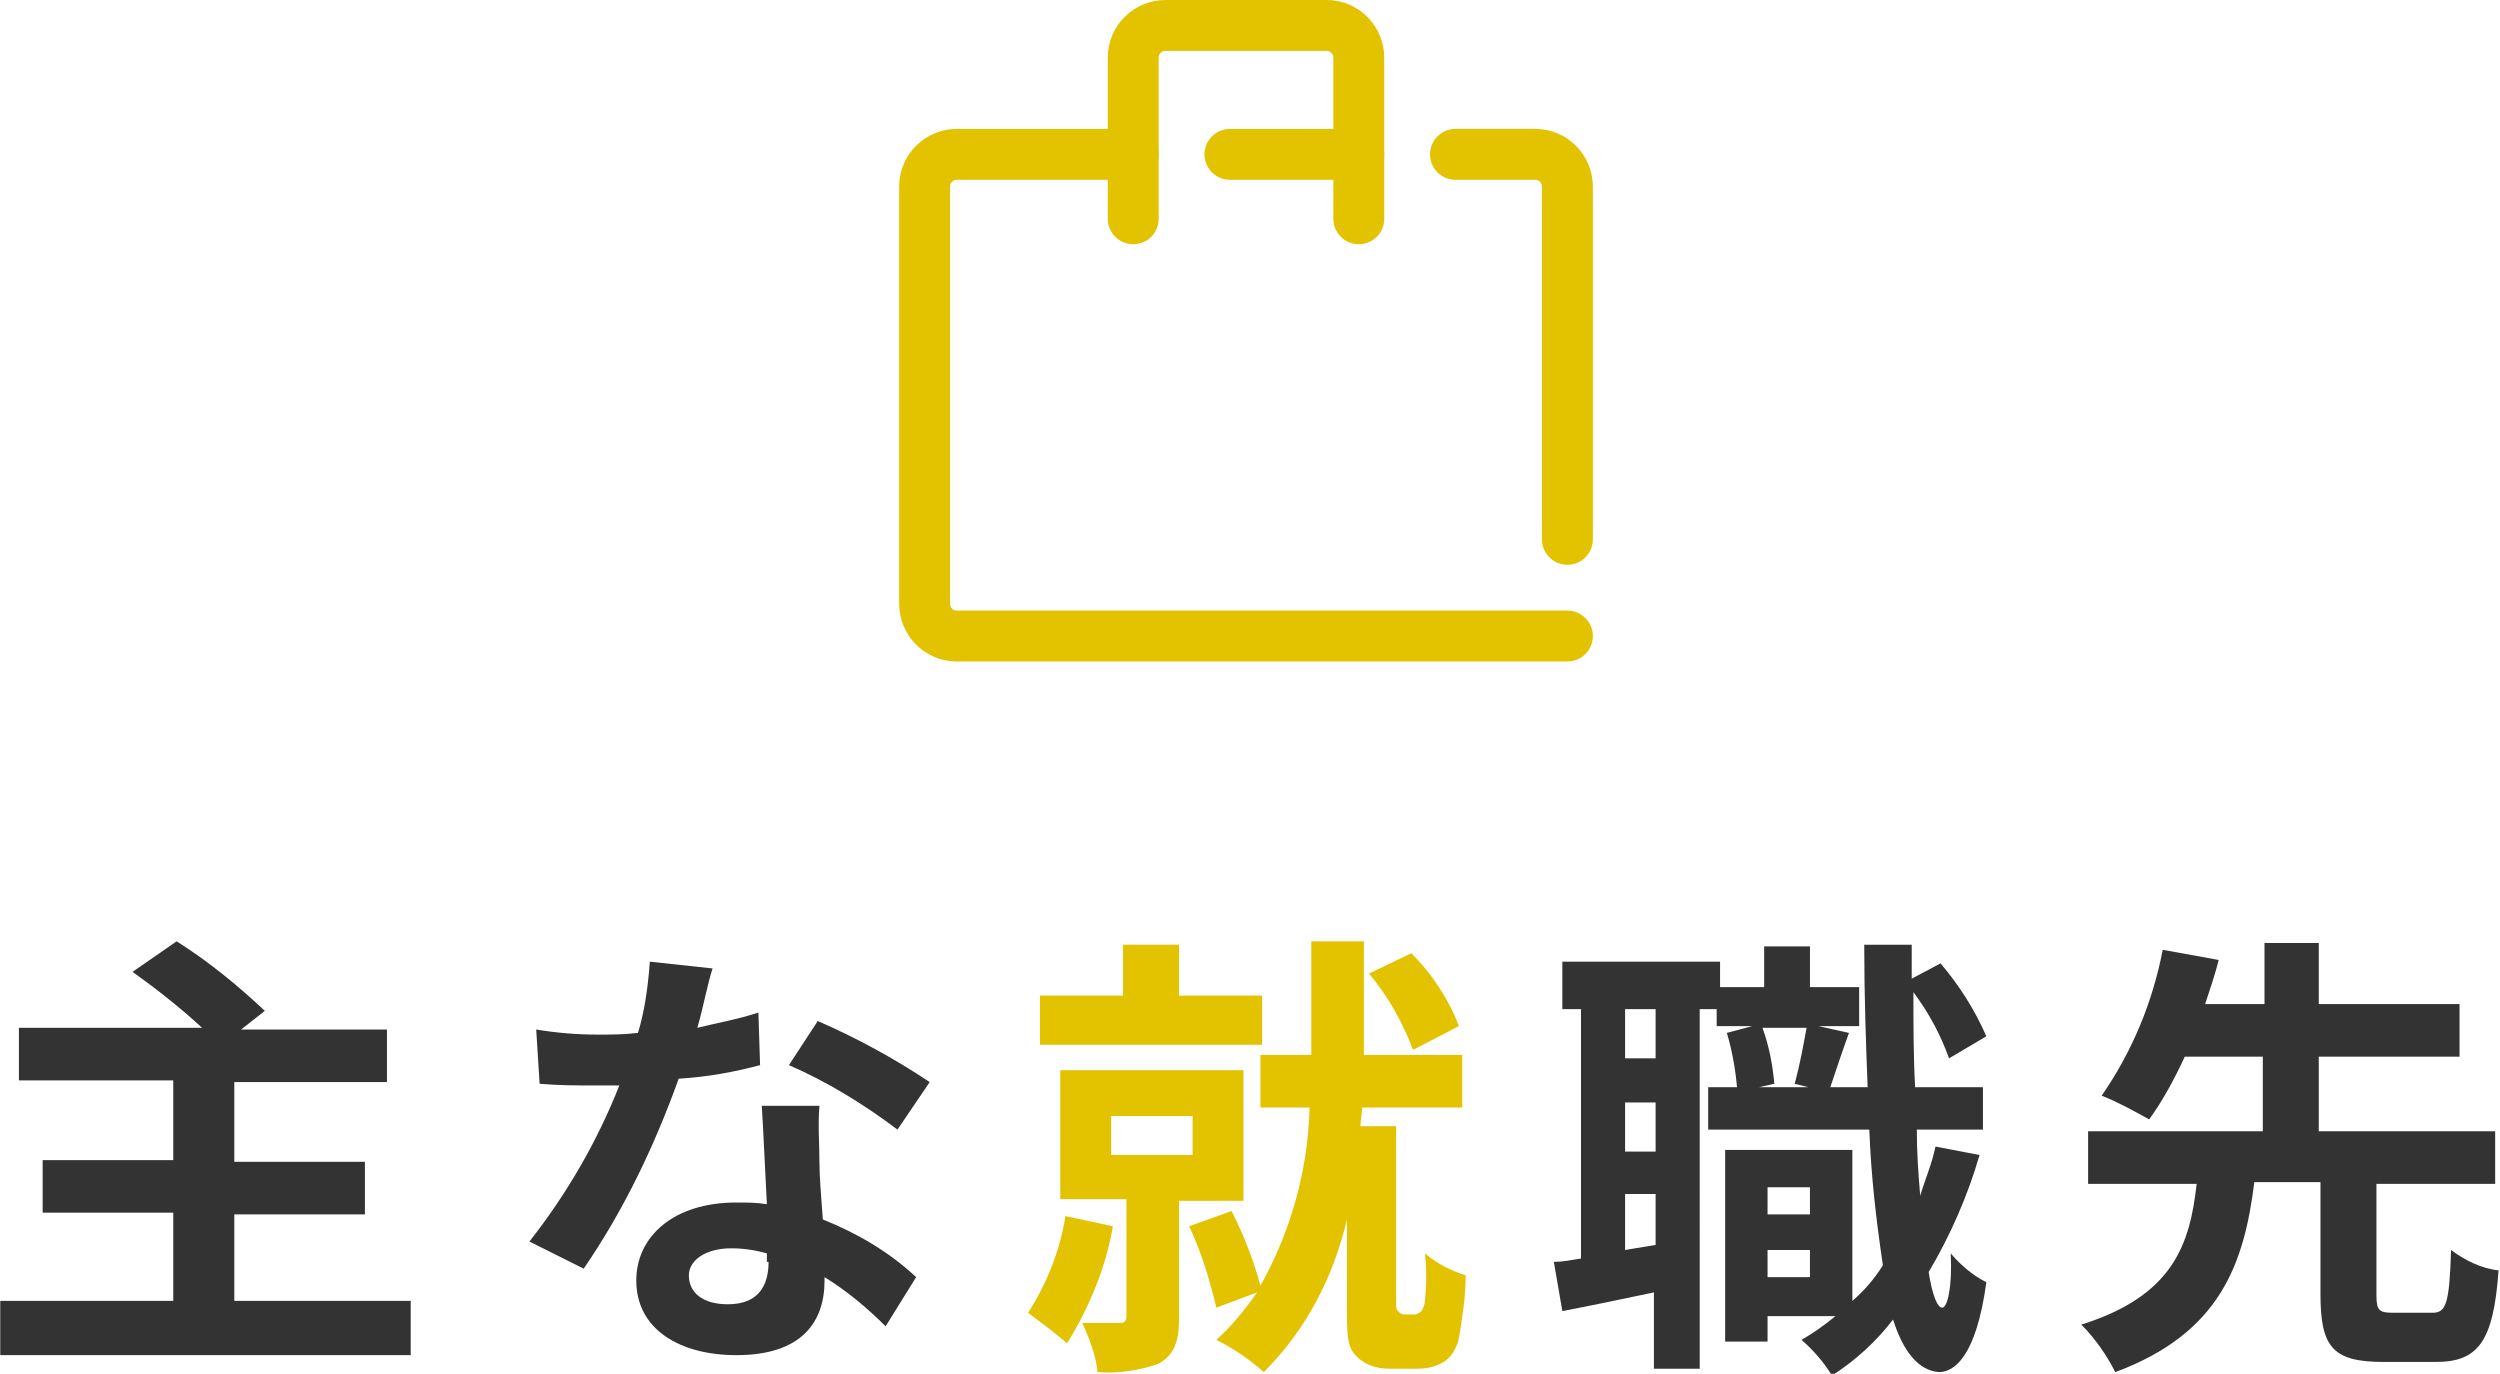
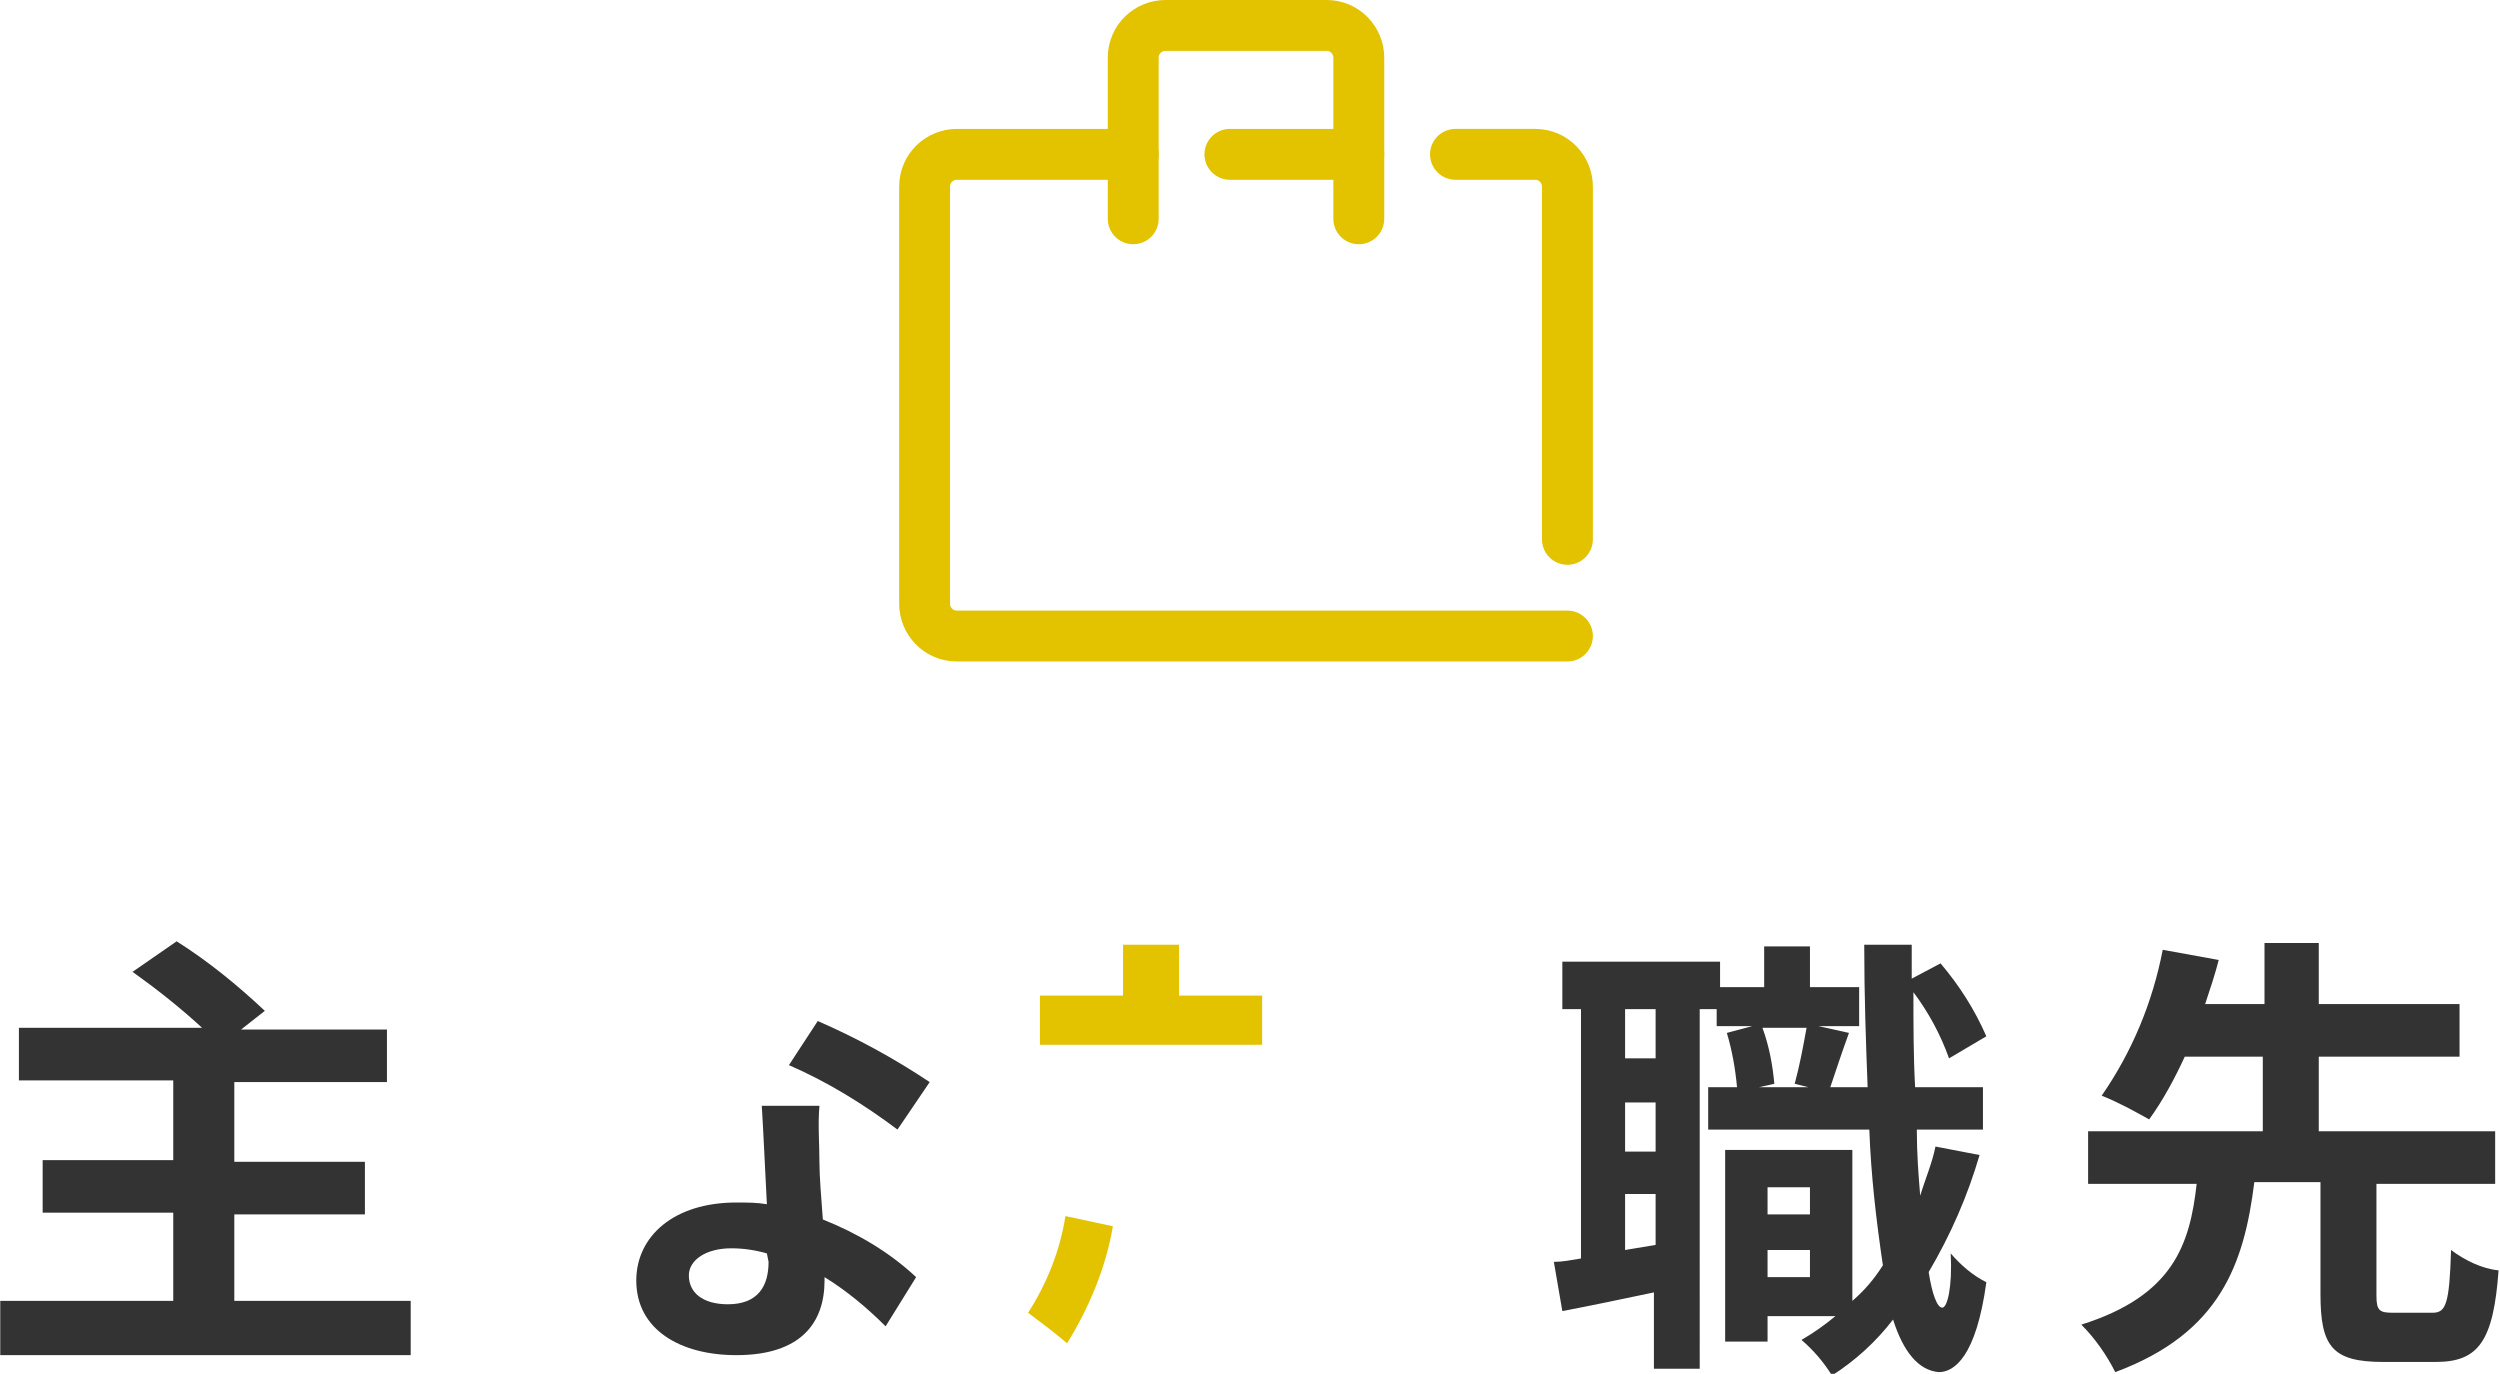
<svg xmlns="http://www.w3.org/2000/svg" version="1.1" id="レイヤー_1" x="0px" y="0px" viewBox="0 0 147.4 81" style="enable-background:new 0 0 147.4 81;" xml:space="preserve">
  <style type="text/css">
	.st0{fill:none;}
	.st1{fill:#333333;}
	.st2{fill:#E3C200;}
	.st3{fill:none;stroke:#E3C200;stroke-width:3;stroke-linecap:round;stroke-linejoin:round;}
</style>
  <g id="circulation-job-tit" transform="translate(-98.485 -4450.5)">
    <g>
      <path class="st0" d="M205.1,4511h-2.6c0.4,1.1,0.6,2.2,0.7,3.3l-0.9,0.2h3l-0.8-0.2C204.6,4513.2,204.9,4512.1,205.1,4511z" />
      <rect x="194.3" y="4515.4" class="st0" width="1.8" height="2.9" />
      <rect x="194.3" y="4510" class="st0" width="1.8" height="2.9" />
-       <rect x="164" y="4516.2" class="st0" width="4.8" height="2.3" />
      <polygon class="st0" points="194.3,4524.2 196.1,4523.9 196.1,4520.9 194.3,4520.9   " />
      <rect x="202.7" y="4520.4" class="st0" width="2.5" height="1.6" />
      <path class="st0" d="M139.1,4525.7c0,1,0.8,1.7,2.3,1.7c1.8,0,2.4-1,2.4-2.5v-0.5c-0.7-0.2-1.4-0.3-2.1-0.3    C140.1,4524.1,139.1,4524.8,139.1,4525.7z" />
      <rect x="202.7" y="4524.2" class="st0" width="2.5" height="1.6" />
-       <path class="st1" d="M146.8,4519.1c0-1.2-0.1-2.3,0-3.4l-3.4,0c0.1,1.6,0.2,3.9,0.3,5.8c-0.6-0.1-1.2-0.1-1.8-0.1    c-3.7,0-5.9,2-5.9,4.6c0,2.9,2.6,4.4,5.9,4.4c3.8,0,5.2-1.9,5.2-4.4v-0.2c1.3,0.8,2.5,1.8,3.6,2.9l1.8-2.9    c-1.6-1.5-3.5-2.6-5.5-3.4C146.9,4521.1,146.8,4519.8,146.8,4519.1z M143.8,4524.9c0,1.4-0.6,2.5-2.4,2.5c-1.5,0-2.3-0.7-2.3-1.7    c0-0.9,1-1.6,2.5-1.6c0.7,0,1.4,0.1,2.1,0.3V4524.9z" />
-       <path class="st1" d="M143.3,4513.3l-0.1-3.1c-1.2,0.4-2.4,0.6-3.6,0.9c0.4-1.4,0.6-2.6,0.9-3.5l-3.7-0.4c-0.1,1.4-0.3,2.9-0.7,4.2    c-0.8,0.1-1.6,0.1-2.4,0.1c-1.2,0-2.4-0.1-3.6-0.3l0.2,3.2c1.2,0.1,2.2,0.1,3.3,0.1c0.5,0,0.9,0,1.4,0c-1.3,3.3-3.1,6.4-5.3,9.2    l3.2,1.6c2.4-3.5,4.2-7.3,5.6-11.2C140.2,4514,141.8,4513.7,143.3,4513.3z" />
-       <path class="st2" d="M184.5,4511c-0.6-1.6-1.6-3.1-2.8-4.3l-2.5,1.2c1.1,1.3,2,2.9,2.6,4.5L184.5,4511z" />
+       <path class="st1" d="M146.8,4519.1c0-1.2-0.1-2.3,0-3.4l-3.4,0c0.1,1.6,0.2,3.9,0.3,5.8c-0.6-0.1-1.2-0.1-1.8-0.1    c-3.7,0-5.9,2-5.9,4.6c0,2.9,2.6,4.4,5.9,4.4c3.8,0,5.2-1.9,5.2-4.4v-0.2c1.3,0.8,2.5,1.8,3.6,2.9l1.8-2.9    c-1.6-1.5-3.5-2.6-5.5-3.4C146.9,4521.1,146.8,4519.8,146.8,4519.1z M143.8,4524.9c0,1.4-0.6,2.5-2.4,2.5c-1.5,0-2.3-0.7-2.3-1.7    c0-0.9,1-1.6,2.5-1.6c0.7,0,1.4,0.1,2.1,0.3z" />
      <polygon class="st2" points="172.9,4509.2 168,4509.2 168,4506.2 164.7,4506.2 164.7,4509.2 159.8,4509.2 159.8,4512.1     172.9,4512.1   " />
      <path class="st1" d="M112.3,4522.1h7.7v-3.1h-7.7v-4.7h9v-3.1h-8.6l1.4-1.1c-1.6-1.5-3.3-2.9-5.2-4.1l-2.6,1.8    c1.4,1,2.8,2.1,4.1,3.3H99.6v3.1h9.1v4.7h-7.7v3.1h7.7v5.2H98.5v3.2h24.2v-3.2h-10.4V4522.1z" />
-       <path class="st2" d="M171.8,4513.6H161v7.6h3.9v6.9c0,0.3-0.1,0.4-0.4,0.4c-0.7,0-1.5,0-2.2,0c0.4,0.9,0.8,1.9,0.9,2.9    c1.2,0.1,2.5-0.1,3.6-0.5c0.9-0.5,1.2-1.3,1.2-2.6v-7l3.8,0V4513.6z M168.7,4518.6H164v-2.3h4.8V4518.6z" />
      <path class="st1" d="M145,4513.3c2.3,1,4.4,2.3,6.4,3.8l1.9-2.8c-2.1-1.4-4.3-2.6-6.6-3.6L145,4513.3z" />
      <path class="st1" d="M213,4527.6c-0.3,0-0.6-0.8-0.8-2.1c1.3-2.2,2.3-4.5,3-6.9l-2.6-0.5c-0.2,1-0.6,1.9-0.9,2.9    c-0.1-1.2-0.2-2.5-0.2-3.9h3.9v-2.5h-4c-0.1-1.8-0.1-3.7-0.1-5.6c0.9,1.2,1.6,2.5,2.1,3.9l2.2-1.3c-0.7-1.6-1.6-3-2.7-4.3    l-1.7,0.9v-2h-2.8c0,3,0.1,5.8,0.2,8.4h-2.2c0.3-0.9,0.7-2.1,1.1-3.2l-1.8-0.4h2.4v-2.3h-2.9v-2.4h-2.7v2.4h-2.6v-1.5h-9.3v2.8    h1.1v14.7c-0.6,0.1-1.1,0.2-1.6,0.2l0.5,2.9c1.6-0.3,3.5-0.7,5.4-1.1v4.5h2.7V4510h1v1h2.1l-1.5,0.4c0.3,1,0.5,2.1,0.6,3.2h-1.7    v2.5h9.5c0.1,2.7,0.4,5.3,0.8,8c-0.5,0.8-1.1,1.5-1.8,2.1v-8.9h-7.5v11.3h2.5v-1.5h4c-0.6,0.5-1.3,1-2,1.4    c0.7,0.6,1.3,1.3,1.8,2.1c1.4-0.9,2.6-2,3.6-3.3c0.6,1.9,1.5,3,2.7,3.1c0.9,0,2.2-0.9,2.8-5.3c-0.8-0.4-1.5-1-2.1-1.7    C213.6,4526.4,213.3,4527.6,213,4527.6z M196.1,4523.9l-1.8,0.3v-3.3h1.8V4523.9z M196.1,4518.4h-1.8v-2.9h1.8V4518.4z     M196.1,4512.9h-1.8v-2.9h1.8V4512.9z M202.2,4514.6l0.9-0.2c-0.1-1.1-0.3-2.2-0.7-3.3h2.6c-0.2,1.1-0.4,2.2-0.7,3.3l0.8,0.2    H202.2z M205.2,4525.8h-2.5v-1.6h2.5V4525.8z M205.2,4522.1h-2.5v-1.6h2.5V4522.1z" />
      <path class="st1" d="M243,4524.2c-0.1,3.2-0.3,3.7-1.1,3.7l-2.3,0c-0.8,0-1-0.1-1-1v-6.6h7v-3.1h-10.4v-4.4h8.3v-3.1h-8.3v-3.6    H232v3.6h-3.5c0.3-0.9,0.6-1.8,0.8-2.6l-3.3-0.6c-0.6,3.1-1.8,6-3.6,8.6c1,0.4,1.9,0.9,2.8,1.4c0.8-1.1,1.5-2.4,2.1-3.7h4.6v4.4    h-10.3v3.1h6.4c-0.4,3.6-1.4,6.6-6.8,8.3c0.8,0.8,1.5,1.8,2,2.8c6.2-2.3,7.6-6.4,8.2-11.2h3.9v6.6c0,3.1,0.7,4,3.7,4h3.1    c2.5,0,3.4-1.2,3.7-5.4C244.8,4525.3,243.8,4524.8,243,4524.2z" />
      <path class="st2" d="M161.3,4522.2c-0.3,2-1.1,4-2.2,5.7c0.8,0.6,1.6,1.2,2.3,1.8c1.3-2.1,2.3-4.5,2.7-6.9L161.3,4522.2z" />
-       <path class="st2" d="M182.5,4527.2c0,0.2-0.1,0.4-0.2,0.6c-0.1,0.1-0.3,0.2-0.4,0.2l-0.6,0c-0.2,0-0.3-0.1-0.4-0.2    c-0.1-0.1-0.1-0.3-0.1-0.4v-10.5h-2.1c0-0.4,0.1-0.8,0.1-1.1h5.9v-3.1h-5.8v-6.7h-3.1v6.7h-3v3.1h2.9c-0.1,3.7-1.1,7.3-2.9,10.5    c-0.4-1.5-1-3-1.7-4.4l-2.5,0.9c0.7,1.5,1.2,3.1,1.6,4.8l2.4-0.9c-0.7,1-1.5,2-2.4,2.8c1,0.5,1.9,1.1,2.8,1.9    c2.5-2.5,4.1-5.6,4.9-9v5.4c0,1.8,0.1,2.2,0.6,2.7c0.5,0.5,1.2,0.7,1.9,0.7h1.6c0.6,0,1.1-0.1,1.6-0.4c0.5-0.3,0.8-0.9,0.9-1.4    c0.2-1.2,0.4-2.4,0.4-3.7c-0.9-0.3-1.7-0.7-2.4-1.3C182.6,4525.2,182.6,4526.2,182.5,4527.2z" />
    </g>
    <g id="グループ_2810" transform="translate(-4139 -32)">
      <path id="パス_13120" class="st3" d="M4304.3,4491.6h-10.4c-1,0-1.9,0.8-1.9,1.9v24.6c0,1,0.8,1.9,1.9,1.9h36" />
      <line id="線_953" class="st3" x1="4317.6" y1="4491.6" x2="4310" y2="4491.6" />
      <path id="パス_13121" class="st3" d="M4329.9,4514.3v-20.8c0-1-0.8-1.9-1.9-1.9h-4.7" />
      <path id="パス_13122" class="st3" d="M4317.6,4495.4v-9.5c0-1-0.8-1.9-1.9-1.9h-9.5c-1,0-1.9,0.8-1.9,1.9v9.5" />
    </g>
  </g>
</svg>